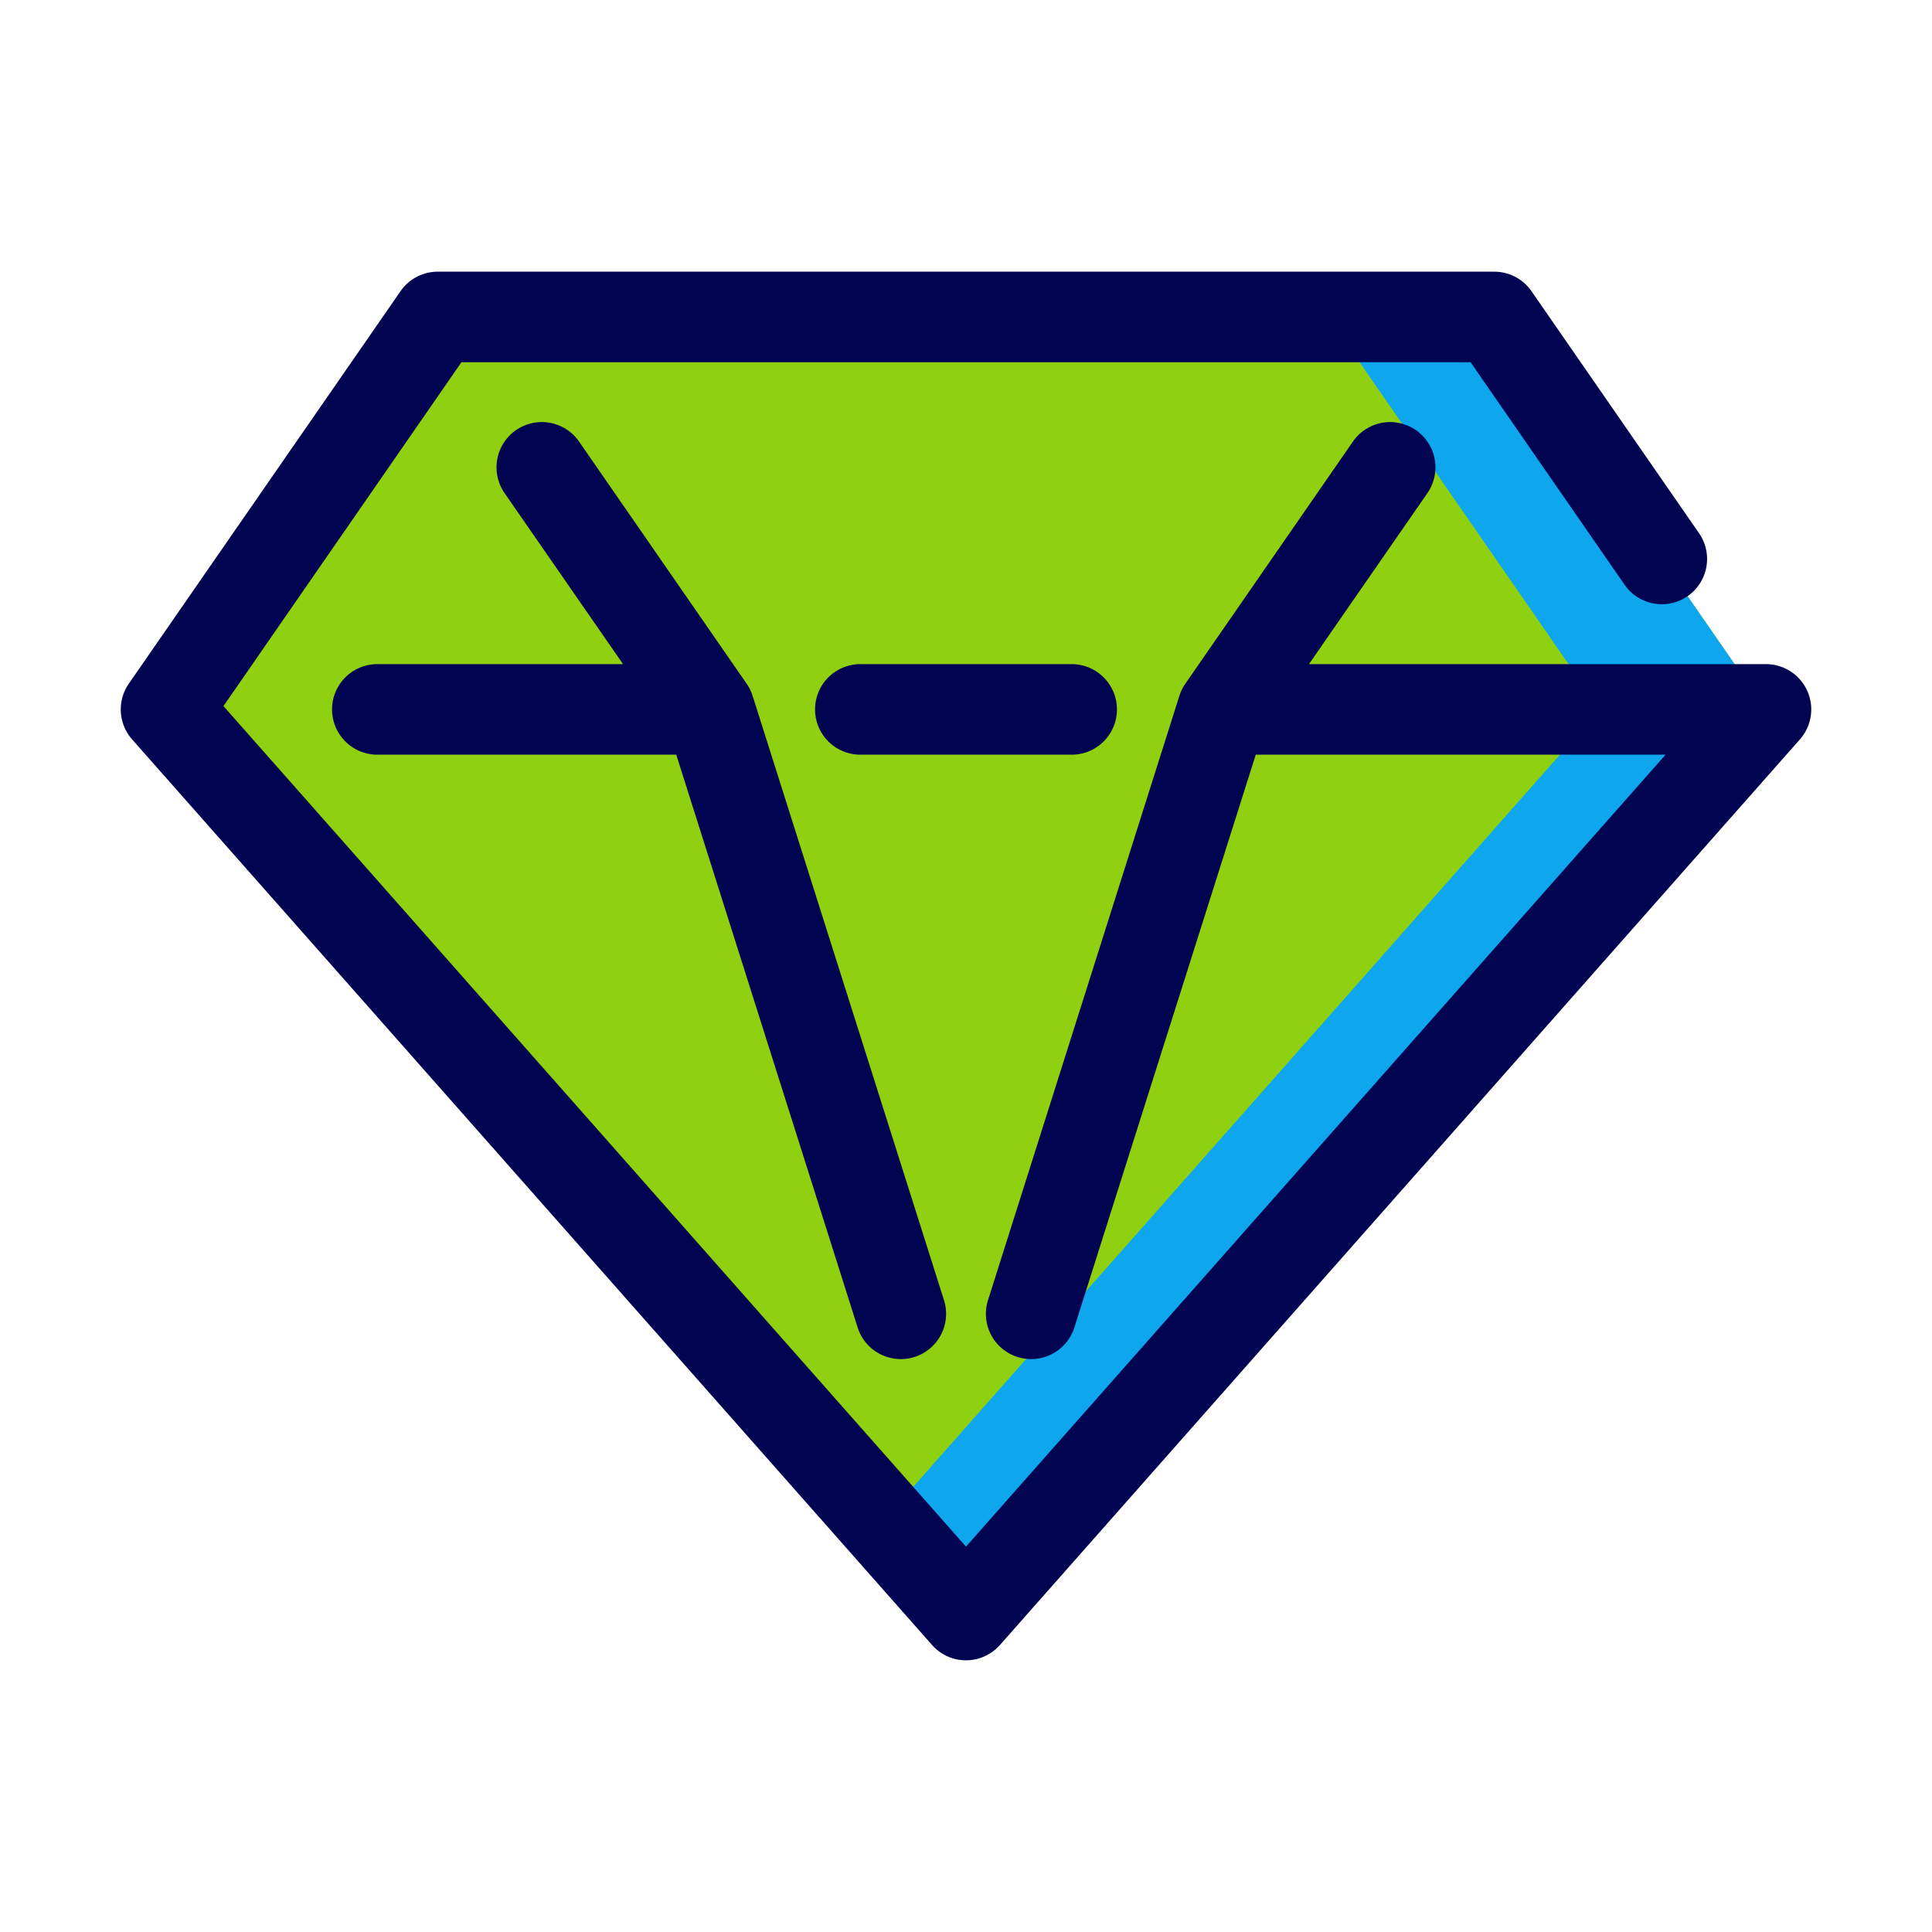
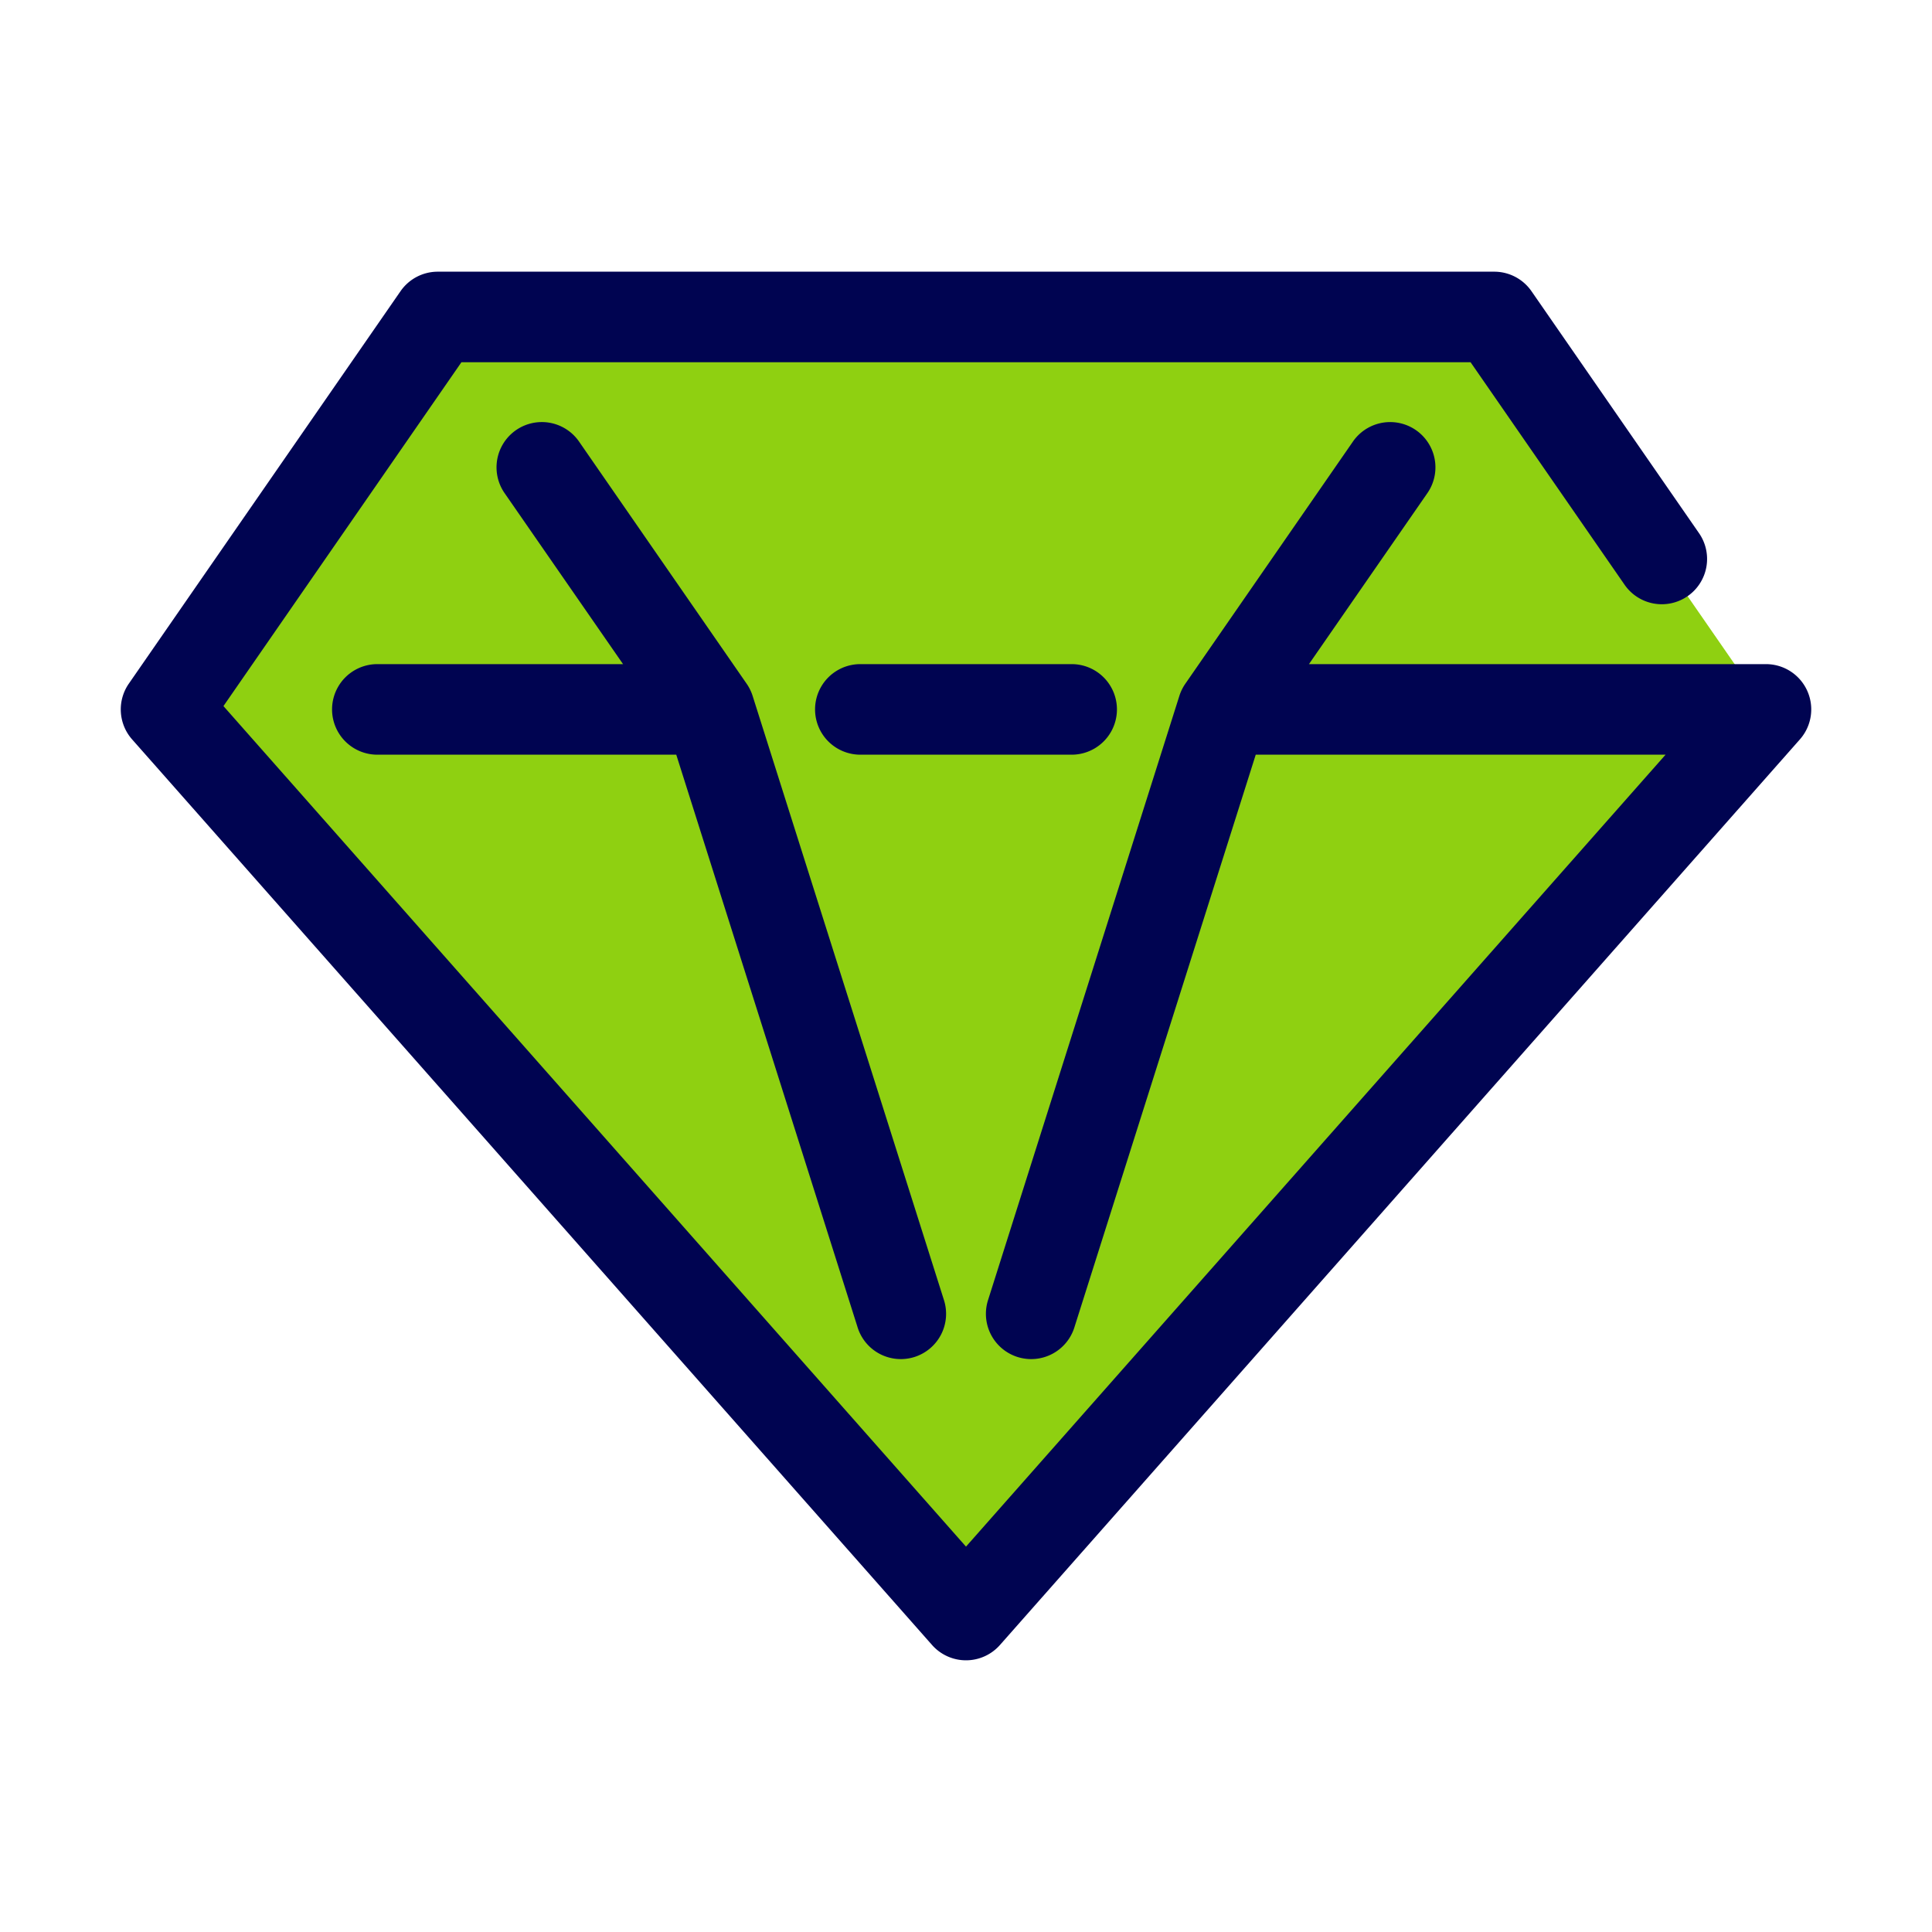
<svg xmlns="http://www.w3.org/2000/svg" viewBox="0 0 64 64">
  <path fill="#8fd011" d="M14.5 10.5h35l9 13-26.5 30-26.5-30z" class="color91ddff svgShape" paint-order="fill markers stroke" />
-   <path fill="#0ea7ee" d="m44 10.5 9 13-23.75 26.887L32 53.5l26.5-30-9-13z" class="color4ac3fc svgShape" paint-order="fill markers stroke" />
  <path fill="#000451" d="M14.5 9a1.5 1.5 0 0 0-1.232.646l-9 13a1.5 1.5 0 0 0 .107 1.846l26.5 30a1.5 1.5 0 0 0 2.25 0l26.5-30A1.5 1.5 0 0 0 58.5 22H43.361l3.91-5.646a1.5 1.5 0 0 0-1.234-2.372 1.5 1.5 0 0 0-1.232.664l-5.537 8a1.5 1.5 0 0 0-.198.4l-6.332 19.997a1.5 1.5 0 1 0 2.86.904l6-18.947h13.576L32 51.234 7.402 23.39 15.285 12h33.43l5.09 7.354a1.5 1.5 0 1 0 2.466-1.708l-5.539-8A1.5 1.5 0 0 0 49.5 9h-35zm3.418 4.982a1.5 1.5 0 0 0-1.19 2.372L20.639 22H12.5a1.5 1.5 0 1 0 0 3h9.902l6 18.947a1.5 1.5 0 1 0 2.86-.904L24.93 23.047a1.5 1.5 0 0 0-.198-.4l-5.537-8a1.5 1.5 0 0 0-1.277-.665zM28.5 22a1.5 1.5 0 1 0 0 3h7a1.5 1.5 0 1 0 0-3h-7z" class="color444852 svgShape" color="#000" paint-order="fill markers stroke" style="font-feature-settings:normal;font-variant-alternates:normal;font-variant-caps:normal;font-variant-ligatures:normal;font-variant-numeric:normal;font-variant-position:normal;isolation:auto;mix-blend-mode:normal;shape-padding:0;text-decoration-color:#000;text-decoration-line:none;text-decoration-style:solid;text-indent:0;text-orientation:mixed;text-transform:none" />
</svg>